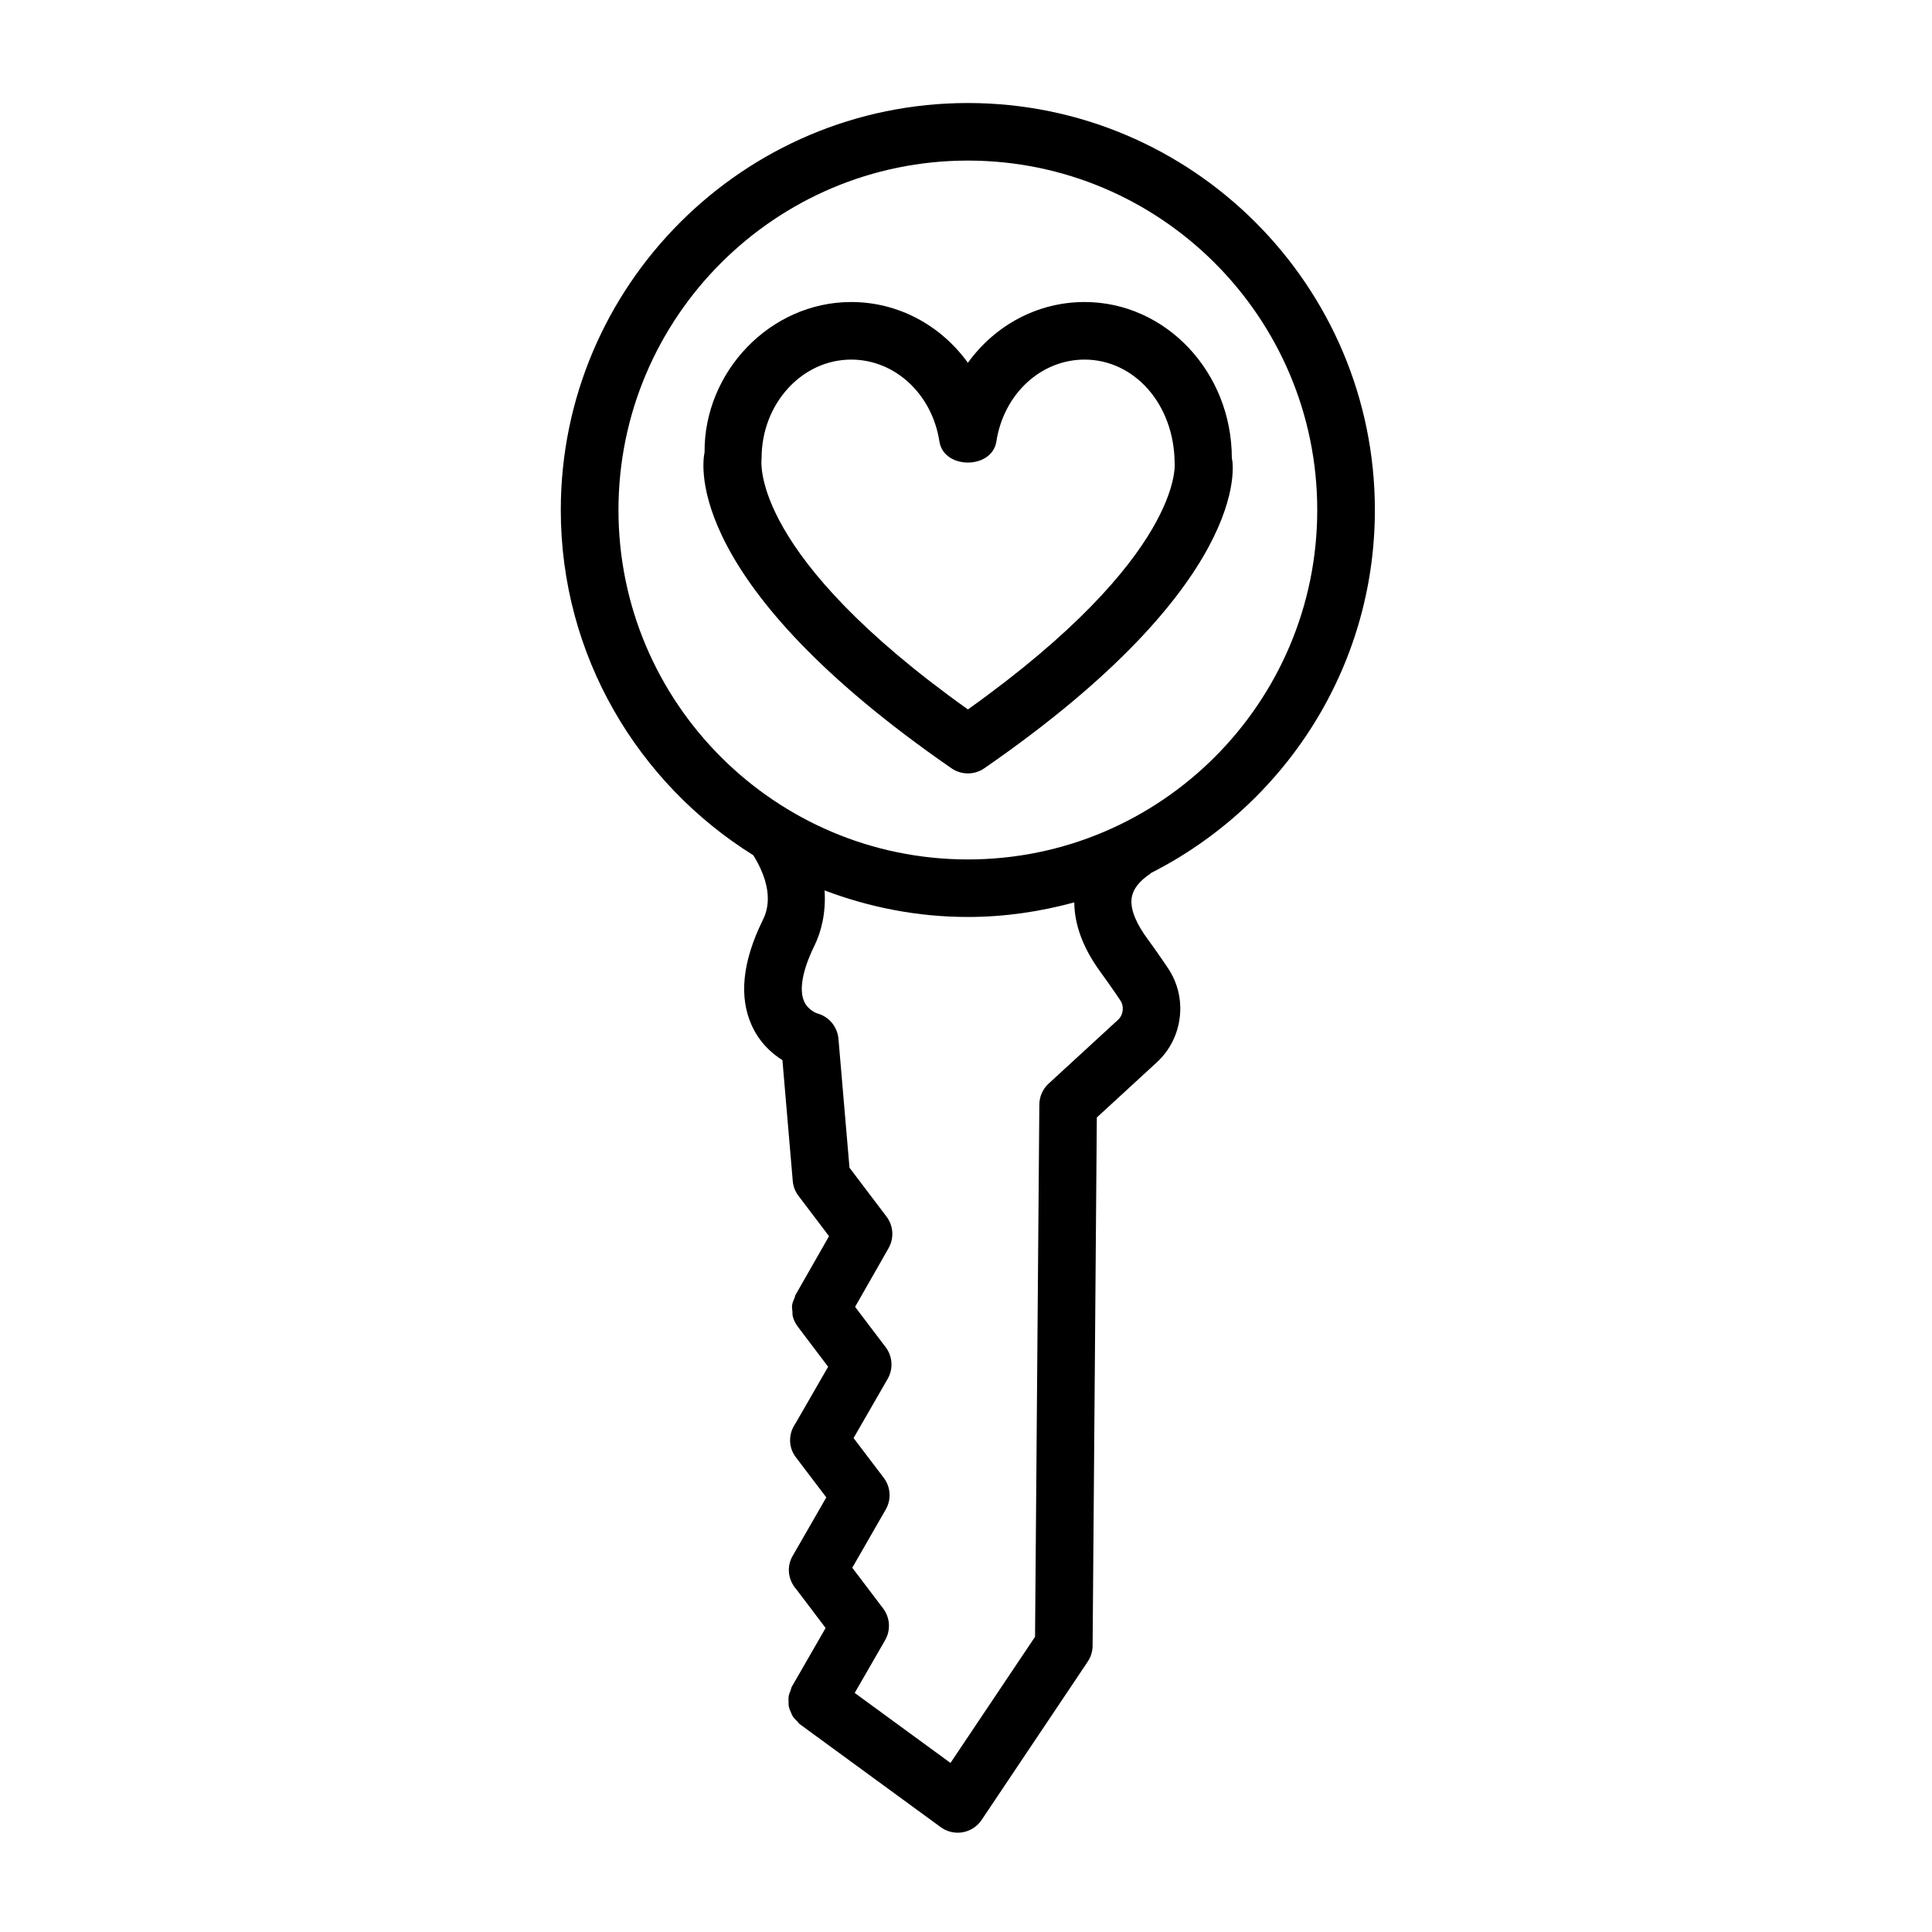
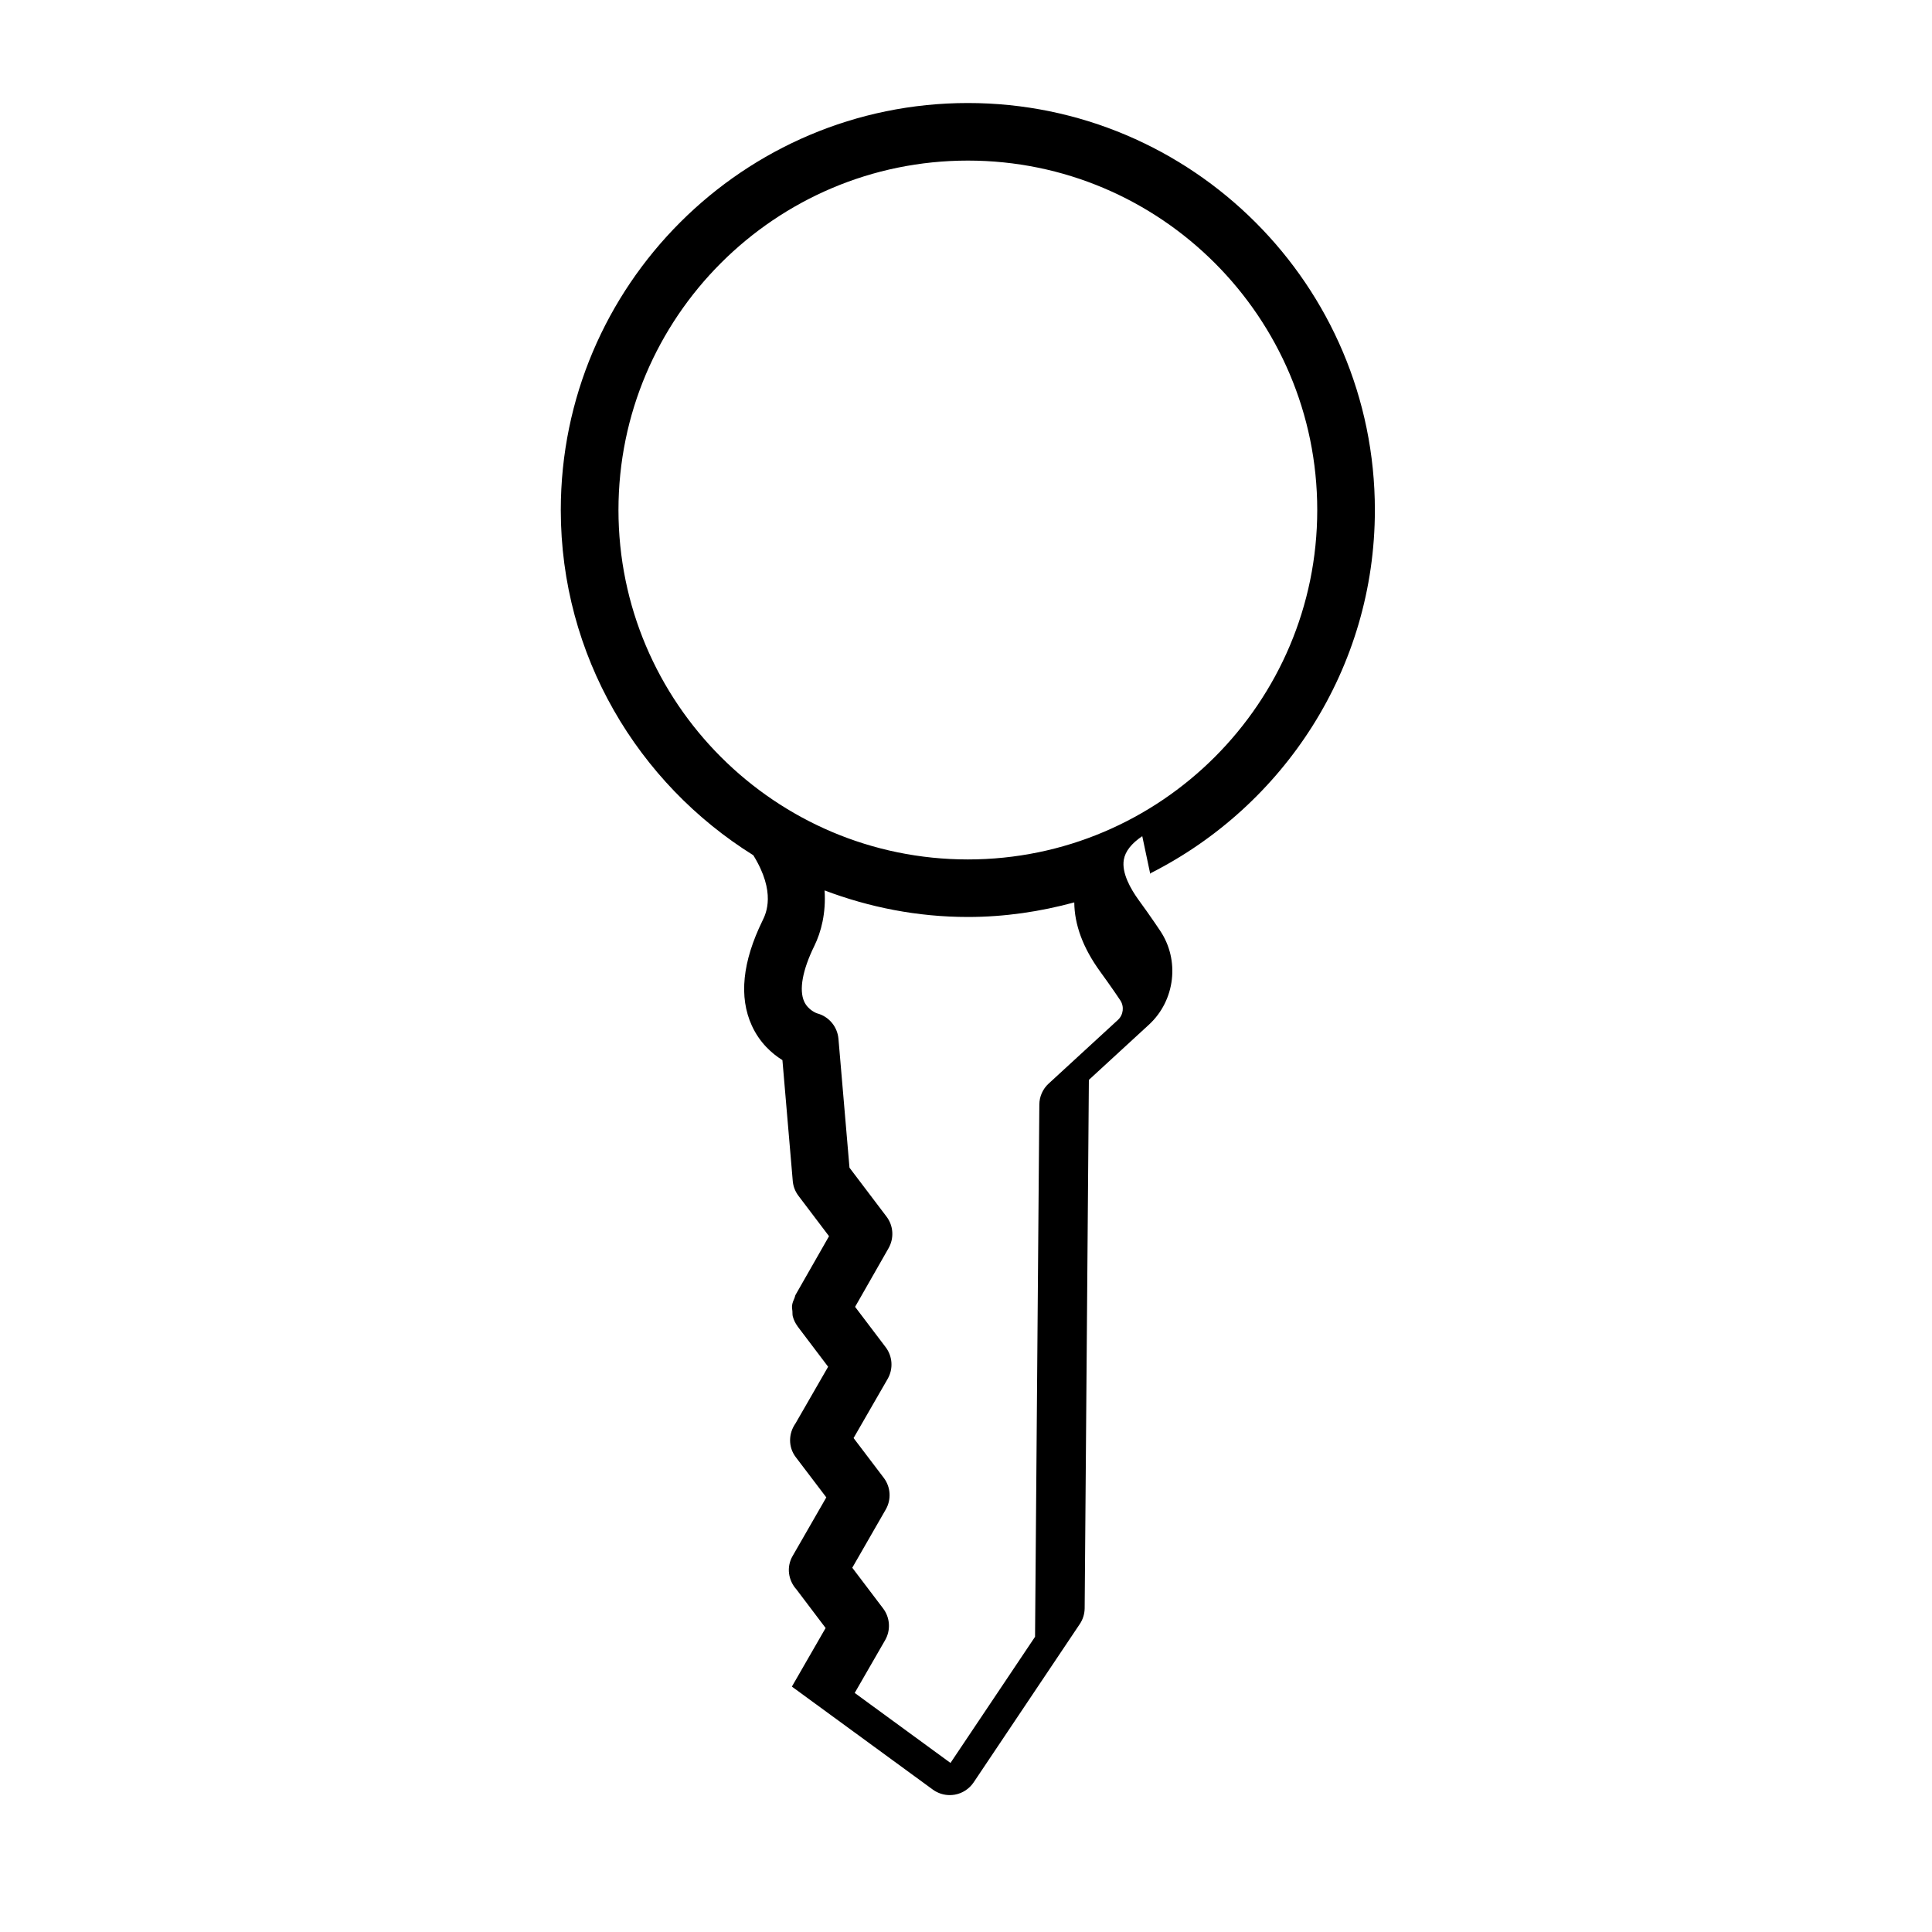
<svg xmlns="http://www.w3.org/2000/svg" fill="#000000" width="800px" height="800px" version="1.1" viewBox="144 144 512 512">
  <g>
-     <path d="m448.82 375.56c0.086-0.059 0.129-0.156 0.215-0.215 35.129-17.805 59.32-54.184 59.32-96.184 0-59.469-48.395-107.86-107.86-107.86-59.48 0-107.88 48.387-107.88 107.86 0 38.594 20.449 72.422 51.02 91.488 6.086 9.852 3.356 15.473 2.445 17.32-5.348 10.918-6.297 20.285-2.832 27.84 2.086 4.555 5.328 7.406 8.102 9.137l2.738 32.02c0.113 1.434 0.652 2.805 1.527 3.957l8.086 10.684-8.867 15.535c-0.137 0.242-0.141 0.508-0.25 0.758-0.289 0.664-0.582 1.332-0.676 2.043-0.07 0.531 0.047 1.043 0.09 1.57 0.035 0.453-0.016 0.906 0.102 1.352 0.246 0.938 0.676 1.82 1.262 2.609 0.016 0.02 0.016 0.043 0.031 0.062l0.004 0.004c0.012 0.012 0.02 0.023 0.027 0.039l8.039 10.625-8.648 15.016c-1.863 2.644-1.988 6.238 0.078 8.949l8.086 10.656-8.941 15.547c-1.691 2.934-1.125 6.457 1.023 8.84l7.734 10.227-8.941 15.527c-0.191 0.336-0.219 0.707-0.355 1.055-0.188 0.477-0.391 0.926-0.477 1.418-0.09 0.508-0.07 1-0.055 1.512 0.012 0.465 0 0.91 0.094 1.359 0.105 0.516 0.316 0.977 0.527 1.461 0.18 0.414 0.332 0.82 0.586 1.199 0.297 0.449 0.688 0.809 1.086 1.191 0.25 0.242 0.41 0.555 0.699 0.77l37.332 27.281c1.324 0.969 2.906 1.473 4.508 1.473 0.445 0 0.875-0.039 1.324-0.113 2.047-0.363 3.856-1.547 5.012-3.269l28.109-41.934c0.84-1.238 1.285-2.691 1.305-4.184l1.117-140.04 15.91-14.625c6.984-6.418 8.25-17.164 2.906-25.008l-1.379-2.039c-1.359-2.012-2.793-3.984-4.227-5.969-2.141-2.953-4.562-7.207-3.949-10.711 0.379-2.211 2.019-4.309 4.887-6.234zm-140.92-96.402c0-51.059 41.539-92.602 92.602-92.602 51.059 0 92.582 41.539 92.582 92.602 0 51.059-41.523 92.602-92.582 92.602s-92.602-41.539-92.602-92.602zm132.36 135.13-18.348 16.867c-1.566 1.426-2.461 3.438-2.477 5.551l-1.137 141.06-22.41 33.43-25.383-18.551 8.059-13.984c1.527-2.656 1.324-5.969-0.539-8.422l-8.164-10.773 8.871-15.43c1.527-2.656 1.324-5.969-0.539-8.41l-7.988-10.531 9.031-15.672c1.527-2.656 1.324-5.969-0.539-8.422l-8.09-10.672 8.871-15.547c1.508-2.656 1.305-5.953-0.559-8.391l-9.797-12.938-2.926-34.172c-0.281-3.215-2.551-5.914-5.664-6.734-0.039 0-2.348-0.812-3.41-3.109-1.414-3.102-0.465-8.344 2.684-14.762 1.816-3.699 3.113-8.727 2.715-14.703 11.836 4.473 24.602 7.035 37.988 7.035 9.762 0 19.184-1.422 28.184-3.863 0.051 5.867 2.262 11.992 6.836 18.301 1.34 1.844 2.664 3.707 3.969 5.598l1.379 2.039c1.094 1.637 0.836 3.863-0.617 5.203z" />
-     <path d="m404.84 347.61c70.508-48.73 66.168-80.324 65.609-82.188 0-22.82-17.512-41.383-39.027-41.383-12.52 0-23.77 6.203-30.922 16.105-7.152-9.902-18.406-16.105-30.922-16.105-21.516 0-39.027 18.562-38.859 39.801-0.727 3.445-5.086 35.039 65.441 83.77 1.305 0.902 2.832 1.352 4.34 1.352s3.035-0.449 4.34-1.352zm-59.012-82.188c0-14.41 10.656-26.125 23.75-26.125 11.605 0 21.441 9.129 23.379 21.711 1.156 7.434 13.934 7.434 15.09 0 1.938-12.582 11.773-21.711 23.379-21.711 13.098 0 23.75 11.719 23.863 27.402 0.039 0.25 2.383 24.551-54.785 65.309-57.191-40.758-54.828-65.086-54.676-66.586z" />
+     <path d="m448.82 375.56c0.086-0.059 0.129-0.156 0.215-0.215 35.129-17.805 59.32-54.184 59.32-96.184 0-59.469-48.395-107.86-107.86-107.86-59.48 0-107.88 48.387-107.88 107.86 0 38.594 20.449 72.422 51.02 91.488 6.086 9.852 3.356 15.473 2.445 17.32-5.348 10.918-6.297 20.285-2.832 27.84 2.086 4.555 5.328 7.406 8.102 9.137l2.738 32.02c0.113 1.434 0.652 2.805 1.527 3.957l8.086 10.684-8.867 15.535c-0.137 0.242-0.141 0.508-0.25 0.758-0.289 0.664-0.582 1.332-0.676 2.043-0.07 0.531 0.047 1.043 0.09 1.57 0.035 0.453-0.016 0.906 0.102 1.352 0.246 0.938 0.676 1.82 1.262 2.609 0.016 0.02 0.016 0.043 0.031 0.062l0.004 0.004c0.012 0.012 0.02 0.023 0.027 0.039l8.039 10.625-8.648 15.016c-1.863 2.644-1.988 6.238 0.078 8.949l8.086 10.656-8.941 15.547c-1.691 2.934-1.125 6.457 1.023 8.84l7.734 10.227-8.941 15.527l37.332 27.281c1.324 0.969 2.906 1.473 4.508 1.473 0.445 0 0.875-0.039 1.324-0.113 2.047-0.363 3.856-1.547 5.012-3.269l28.109-41.934c0.84-1.238 1.285-2.691 1.305-4.184l1.117-140.04 15.91-14.625c6.984-6.418 8.25-17.164 2.906-25.008l-1.379-2.039c-1.359-2.012-2.793-3.984-4.227-5.969-2.141-2.953-4.562-7.207-3.949-10.711 0.379-2.211 2.019-4.309 4.887-6.234zm-140.92-96.402c0-51.059 41.539-92.602 92.602-92.602 51.059 0 92.582 41.539 92.582 92.602 0 51.059-41.523 92.602-92.582 92.602s-92.602-41.539-92.602-92.602zm132.36 135.13-18.348 16.867c-1.566 1.426-2.461 3.438-2.477 5.551l-1.137 141.06-22.41 33.43-25.383-18.551 8.059-13.984c1.527-2.656 1.324-5.969-0.539-8.422l-8.164-10.773 8.871-15.43c1.527-2.656 1.324-5.969-0.539-8.41l-7.988-10.531 9.031-15.672c1.527-2.656 1.324-5.969-0.539-8.422l-8.09-10.672 8.871-15.547c1.508-2.656 1.305-5.953-0.559-8.391l-9.797-12.938-2.926-34.172c-0.281-3.215-2.551-5.914-5.664-6.734-0.039 0-2.348-0.812-3.41-3.109-1.414-3.102-0.465-8.344 2.684-14.762 1.816-3.699 3.113-8.727 2.715-14.703 11.836 4.473 24.602 7.035 37.988 7.035 9.762 0 19.184-1.422 28.184-3.863 0.051 5.867 2.262 11.992 6.836 18.301 1.34 1.844 2.664 3.707 3.969 5.598l1.379 2.039c1.094 1.637 0.836 3.863-0.617 5.203z" />
  </g>
</svg>